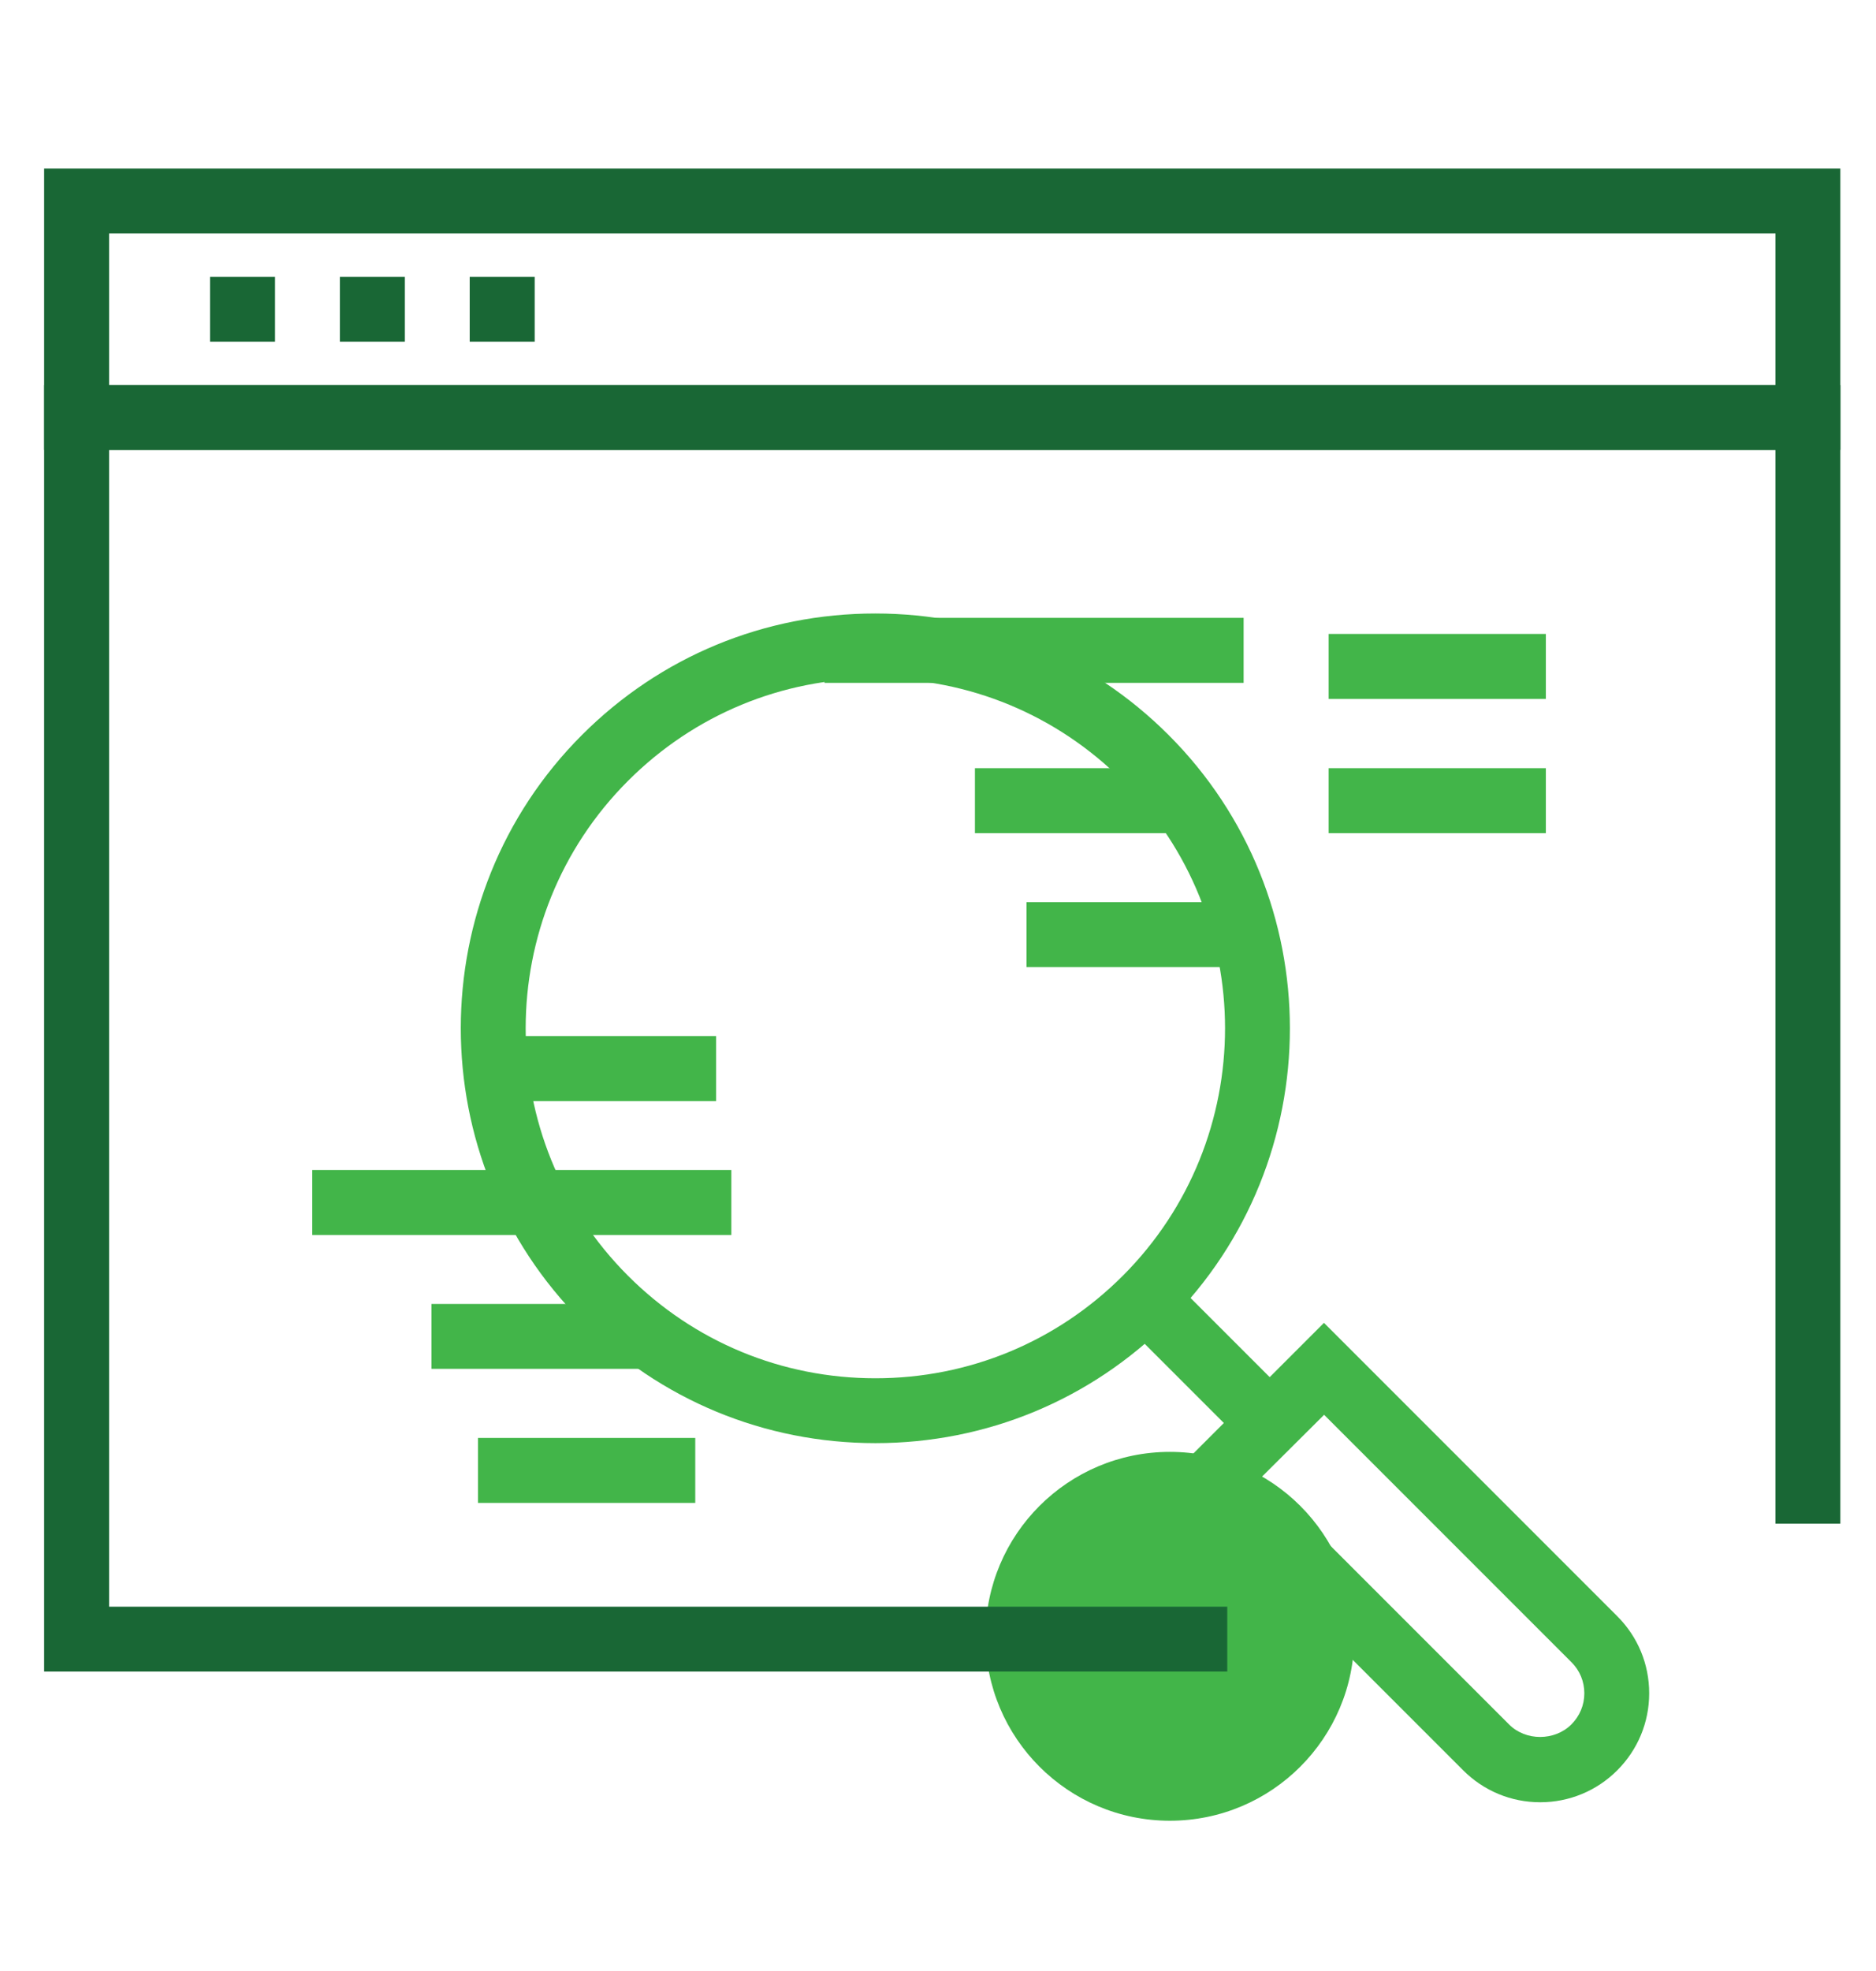
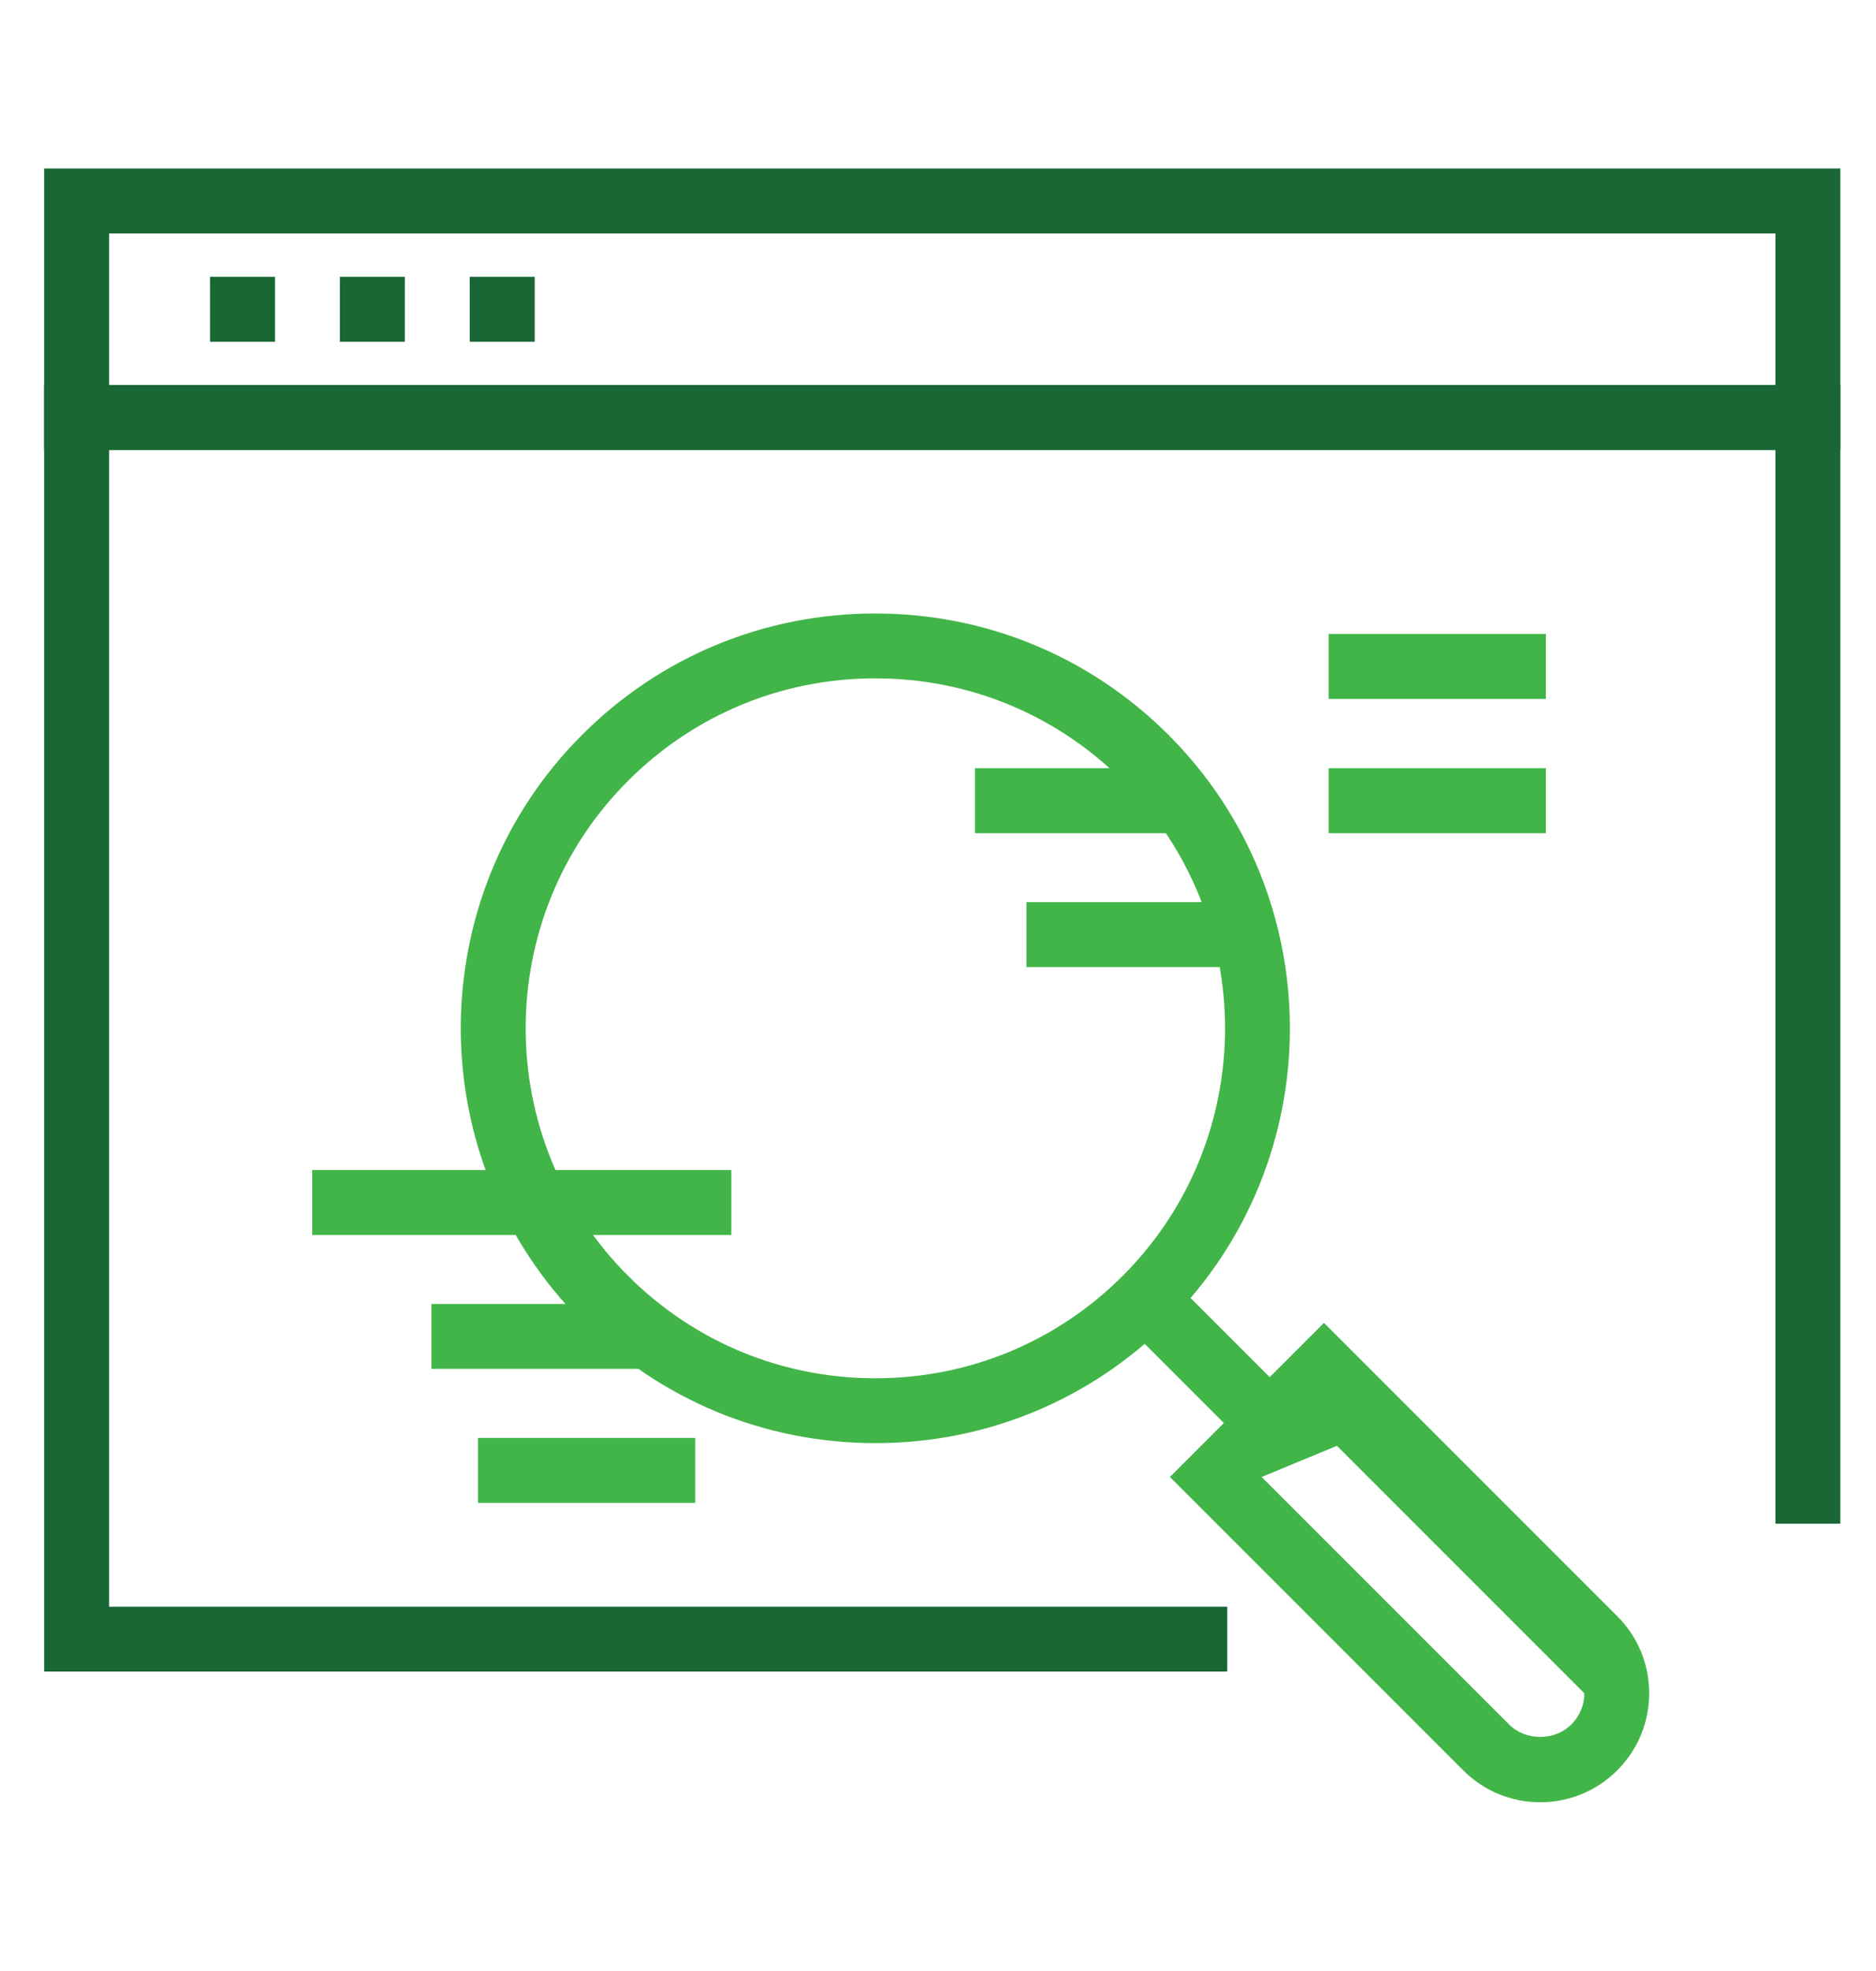
<svg xmlns="http://www.w3.org/2000/svg" version="1.1" id="Layer_1" x="0px" y="0px" viewBox="0 0 133.08 139.77" style="enable-background:new 0 0 133.08 139.77;" xml:space="preserve">
  <style type="text/css">
	.st0{fill:#42B549;}
	.st1{fill:#196735;}
</style>
-   <circle class="st0" cx="82.99" cy="116.05" r="13.08" />
  <rect x="69.16" y="54.48" class="st0" width="15.41" height="4.61" />
  <rect x="72.82" y="63.98" class="st0" width="15.41" height="4.61" />
  <rect x="30.61" y="92.48" class="st0" width="15.41" height="4.6" />
  <rect x="33.91" y="101.98" class="st0" width="15.41" height="4.61" />
-   <rect x="36.47" y="73.48" class="st0" width="14.33" height="4.61" />
  <rect x="22.15" y="82.98" class="st0" width="29.73" height="4.61" />
  <rect x="94.25" y="54.48" class="st0" width="15.41" height="4.61" />
  <rect x="94.25" y="44.96" class="st0" width="15.41" height="4.61" />
  <g>
-     <rect x="58.49" y="43.82" class="st0" width="29.73" height="4.61" />
    <g>
      <path class="st1" d="M130.55,31.91H3.13V11.95h127.42V31.91z M7.74,27.3h118.21V16.56H7.74V27.3z" />
      <g>
        <rect x="14.9" y="19.63" class="st1" width="4.61" height="4.61" />
        <rect x="24.11" y="19.63" class="st1" width="4.61" height="4.61" />
        <rect x="33.32" y="19.63" class="st1" width="4.61" height="4.61" />
      </g>
      <polygon class="st1" points="87.06,118.55 3.13,118.55 3.13,27.31 130.55,27.31 130.55,108.06 125.95,108.06 125.95,31.91     7.74,31.91 7.74,113.95 87.06,113.95   " />
    </g>
    <g>
      <path class="st0" d="M62.1,102.35c-7.86,0-15.25-3.06-20.81-8.62c-11.47-11.47-11.47-30.14,0-41.61    c5.56-5.56,12.94-8.61,20.8-8.61s15.25,3.06,20.81,8.62c11.47,11.47,11.47,30.14,0,41.61C77.35,99.29,69.96,102.35,62.1,102.35z     M62.1,48.11c-6.63,0-12.86,2.58-17.55,7.27c-9.68,9.68-9.68,25.42,0,35.1c4.69,4.69,10.92,7.27,17.55,7.27s12.86-2.58,17.55-7.27    c9.67-9.68,9.67-25.42,0-35.1C74.96,50.69,68.73,48.11,62.1,48.11z" />
      <rect x="83.38" y="90.29" transform="matrix(0.707 -0.707 0.707 0.707 -43.149 88.855)" class="st0" width="4.6" height="12.45" />
-       <path class="st0" d="M109.26,127.82c-2.07,0-4.01-0.81-5.47-2.27l-20.8-20.8l10.93-10.93l20.81,20.81    c1.46,1.46,2.26,3.4,2.26,5.46c0,2.07-0.81,4.01-2.27,5.47C113.27,127.01,111.32,127.82,109.26,127.82z M89.5,104.75l17.55,17.55    c1.18,1.19,3.24,1.18,4.42,0c0.59-0.59,0.92-1.37,0.92-2.21c0-0.83-0.32-1.61-0.91-2.2l-17.55-17.55L89.5,104.75z" />
+       <path class="st0" d="M109.26,127.82c-2.07,0-4.01-0.81-5.47-2.27l-20.8-20.8l10.93-10.93l20.81,20.81    c1.46,1.46,2.26,3.4,2.26,5.46c0,2.07-0.81,4.01-2.27,5.47C113.27,127.01,111.32,127.82,109.26,127.82z M89.5,104.75l17.55,17.55    c1.18,1.19,3.24,1.18,4.42,0c0.59-0.59,0.92-1.37,0.92-2.21l-17.55-17.55L89.5,104.75z" />
    </g>
  </g>
</svg>